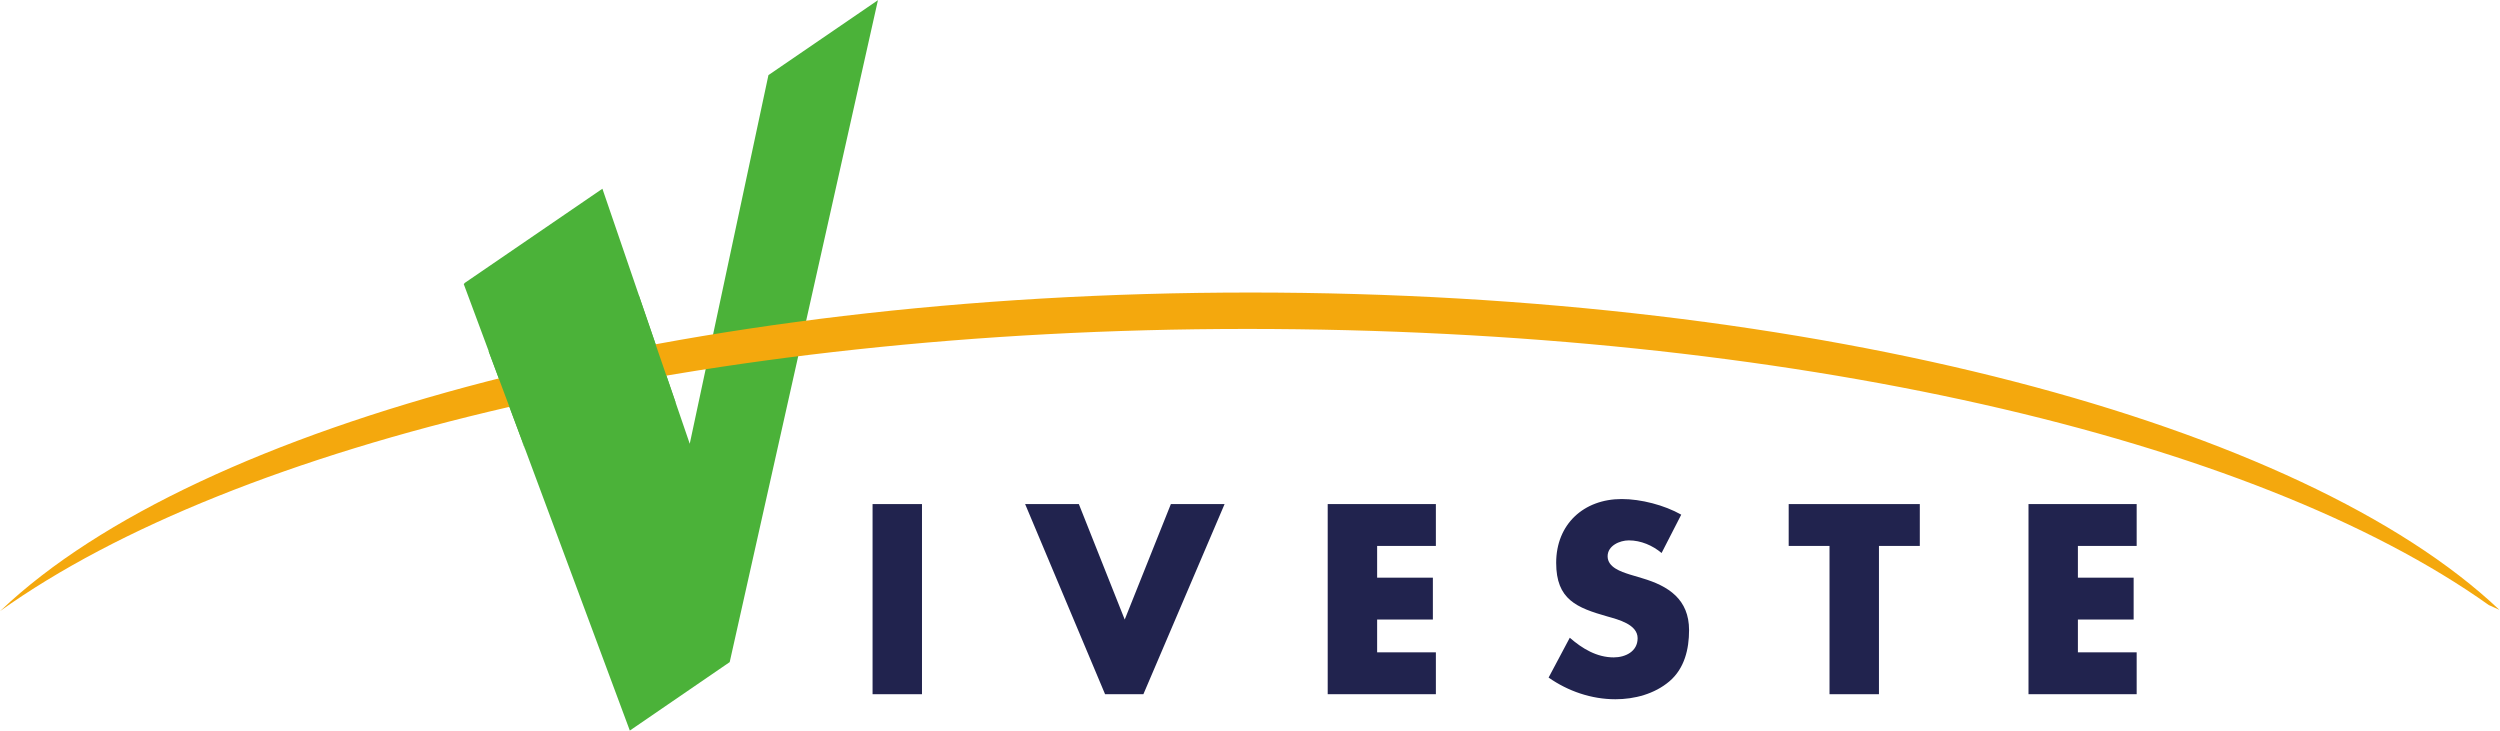
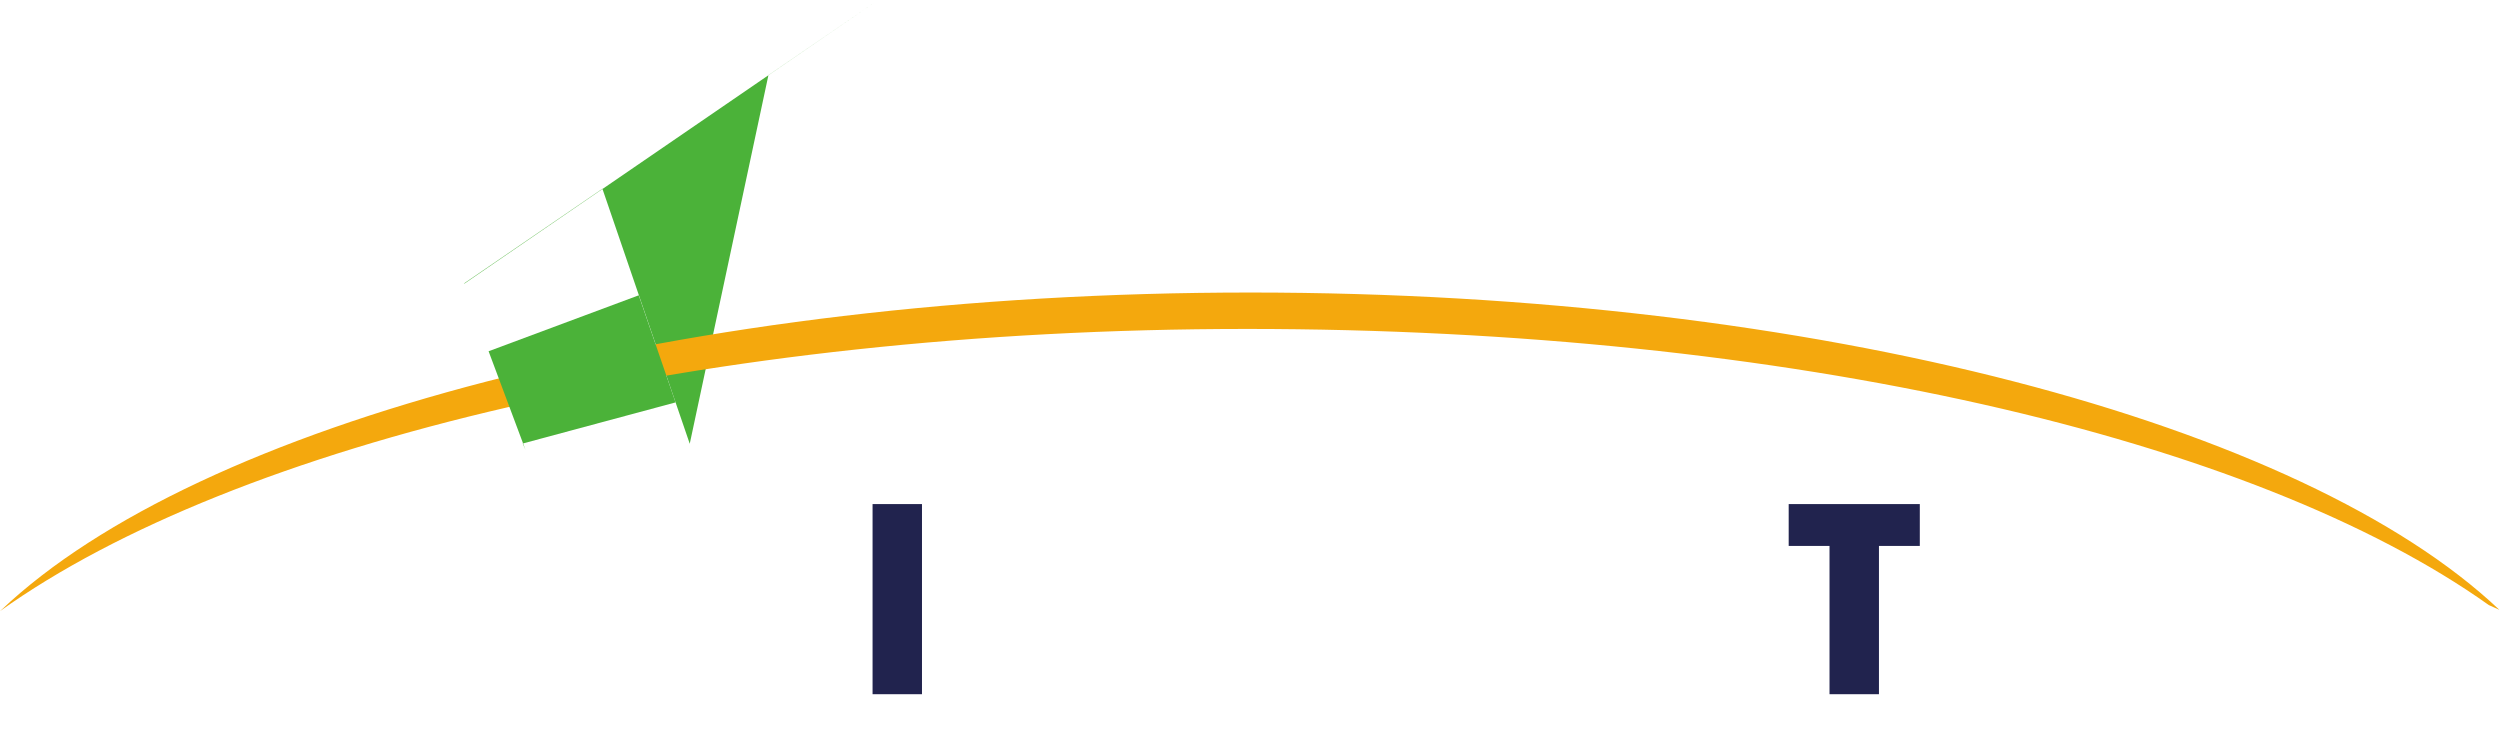
<svg xmlns="http://www.w3.org/2000/svg" viewBox="0 0 580.28 169.573" xml:space="preserve" id="svg2">
  <defs id="defs6" />
  <g transform="matrix(1.333,0,0,-1.333,0,169.573)" id="g10">
    <g transform="scale(0.1)" id="g12">
-       <path id="path14" style="fill:#4bb239;fill-opacity:1;fill-rule:nonzero;stroke:none" d="M 1528.74,1271.81 1338.06,1141.32 1201.04,499.395 1048.95,943.488 809.52,779.66 l -2,-2.203 L 1096.7,0 1270.6,119.199 1528.74,1271.81" />
+       <path id="path14" style="fill:#4bb239;fill-opacity:1;fill-rule:nonzero;stroke:none" d="M 1528.74,1271.81 1338.06,1141.32 1201.04,499.395 1048.95,943.488 809.52,779.66 l -2,-2.203 " />
      <path id="path16" style="fill:#f4a80d;fill-opacity:1;fill-rule:nonzero;stroke:none" d="M 2177.33,762.746 C 1189.09,762.746 344.109,533.75 2.395,210.102 L 0,207.969 C 408.586,500 1227.53,699.344 2171.16,699.344 c 942.05,0 1753.26,-189.578 2162.56,-480.824 l 18.4,-8.348 C 4010.37,533.758 3165.45,762.746 2177.33,762.746" />
      <path id="path18" style="fill:#21234e;fill-opacity:1;fill-rule:nonzero;stroke:none" d="m 1519.38,63.309 h 86.05 V 394.375 h -86.05 V 63.309" />
-       <path id="path20" style="fill:#21234e;fill-opacity:1;fill-rule:nonzero;stroke:none" d="m 1958.45,193.301 80.36,201.074 h 93.54 L 1990.96,63.309 h -66.72 L 1785.03,394.375 h 93.54 l 79.88,-201.074" />
-       <path id="path22" style="fill:#21234e;fill-opacity:1;fill-rule:nonzero;stroke:none" d="M 2397.97,321.504 V 266.18 h 97.06 v -72.879 h -97.06 v -57.082 h 102.29 V 63.309 H 2311.9 V 394.375 h 188.36 v -72.871 h -102.29" />
-       <path id="path24" style="fill:#21234e;fill-opacity:1;fill-rule:nonzero;stroke:none" d="m 2893.28,309.207 c -15.82,13.195 -36.02,21.965 -57.1,21.965 -15.74,0 -36.87,-9.219 -36.87,-27.656 0,-19.317 23.3,-26.797 38.22,-31.641 l 21.94,-6.574 c 46.11,-13.602 81.66,-36.879 81.66,-90.461 0,-32.93 -7.9,-66.738 -34.24,-89.121 -25.9,-21.949 -60.6,-31.188 -94.01,-31.188 -41.69,0 -82.5,14.039 -116.33,37.758 l 36.88,69.371 c 21.55,-18.871 47.01,-34.238 76.45,-34.238 20.16,0 41.67,10.098 41.67,33.379 0,24.14 -33.8,32.5 -52.24,37.769 -53.97,15.352 -89.58,29.442 -89.58,93.52 0,67.176 47.85,111.074 114.17,111.074 33.36,0 74.2,-10.527 103.6,-27.219 l -34.22,-66.738" />
      <path id="path26" style="fill:#21234e;fill-opacity:1;fill-rule:nonzero;stroke:none" d="m 3271.77,63.309 h -86.08 V 321.504 h -71.09 v 72.871 h 228.31 v -72.871 h -71.14 V 63.309" />
-       <path id="path28" style="fill:#21234e;fill-opacity:1;fill-rule:nonzero;stroke:none" d="M 3618.19,321.504 V 266.18 h 97.06 v -72.879 h -97.06 v -57.082 h 102.34 V 63.309 H 3532.17 V 394.375 h 188.36 v -72.871 h -102.34" />
      <path id="path30" style="fill:#4bb239;fill-opacity:1;fill-rule:nonzero;stroke:none" d="m 915.027,488.738 -64.246,171.75 261.459,97.426 64.1,-186.488 -266.211,-71.602" />
    </g>
  </g>
</svg>